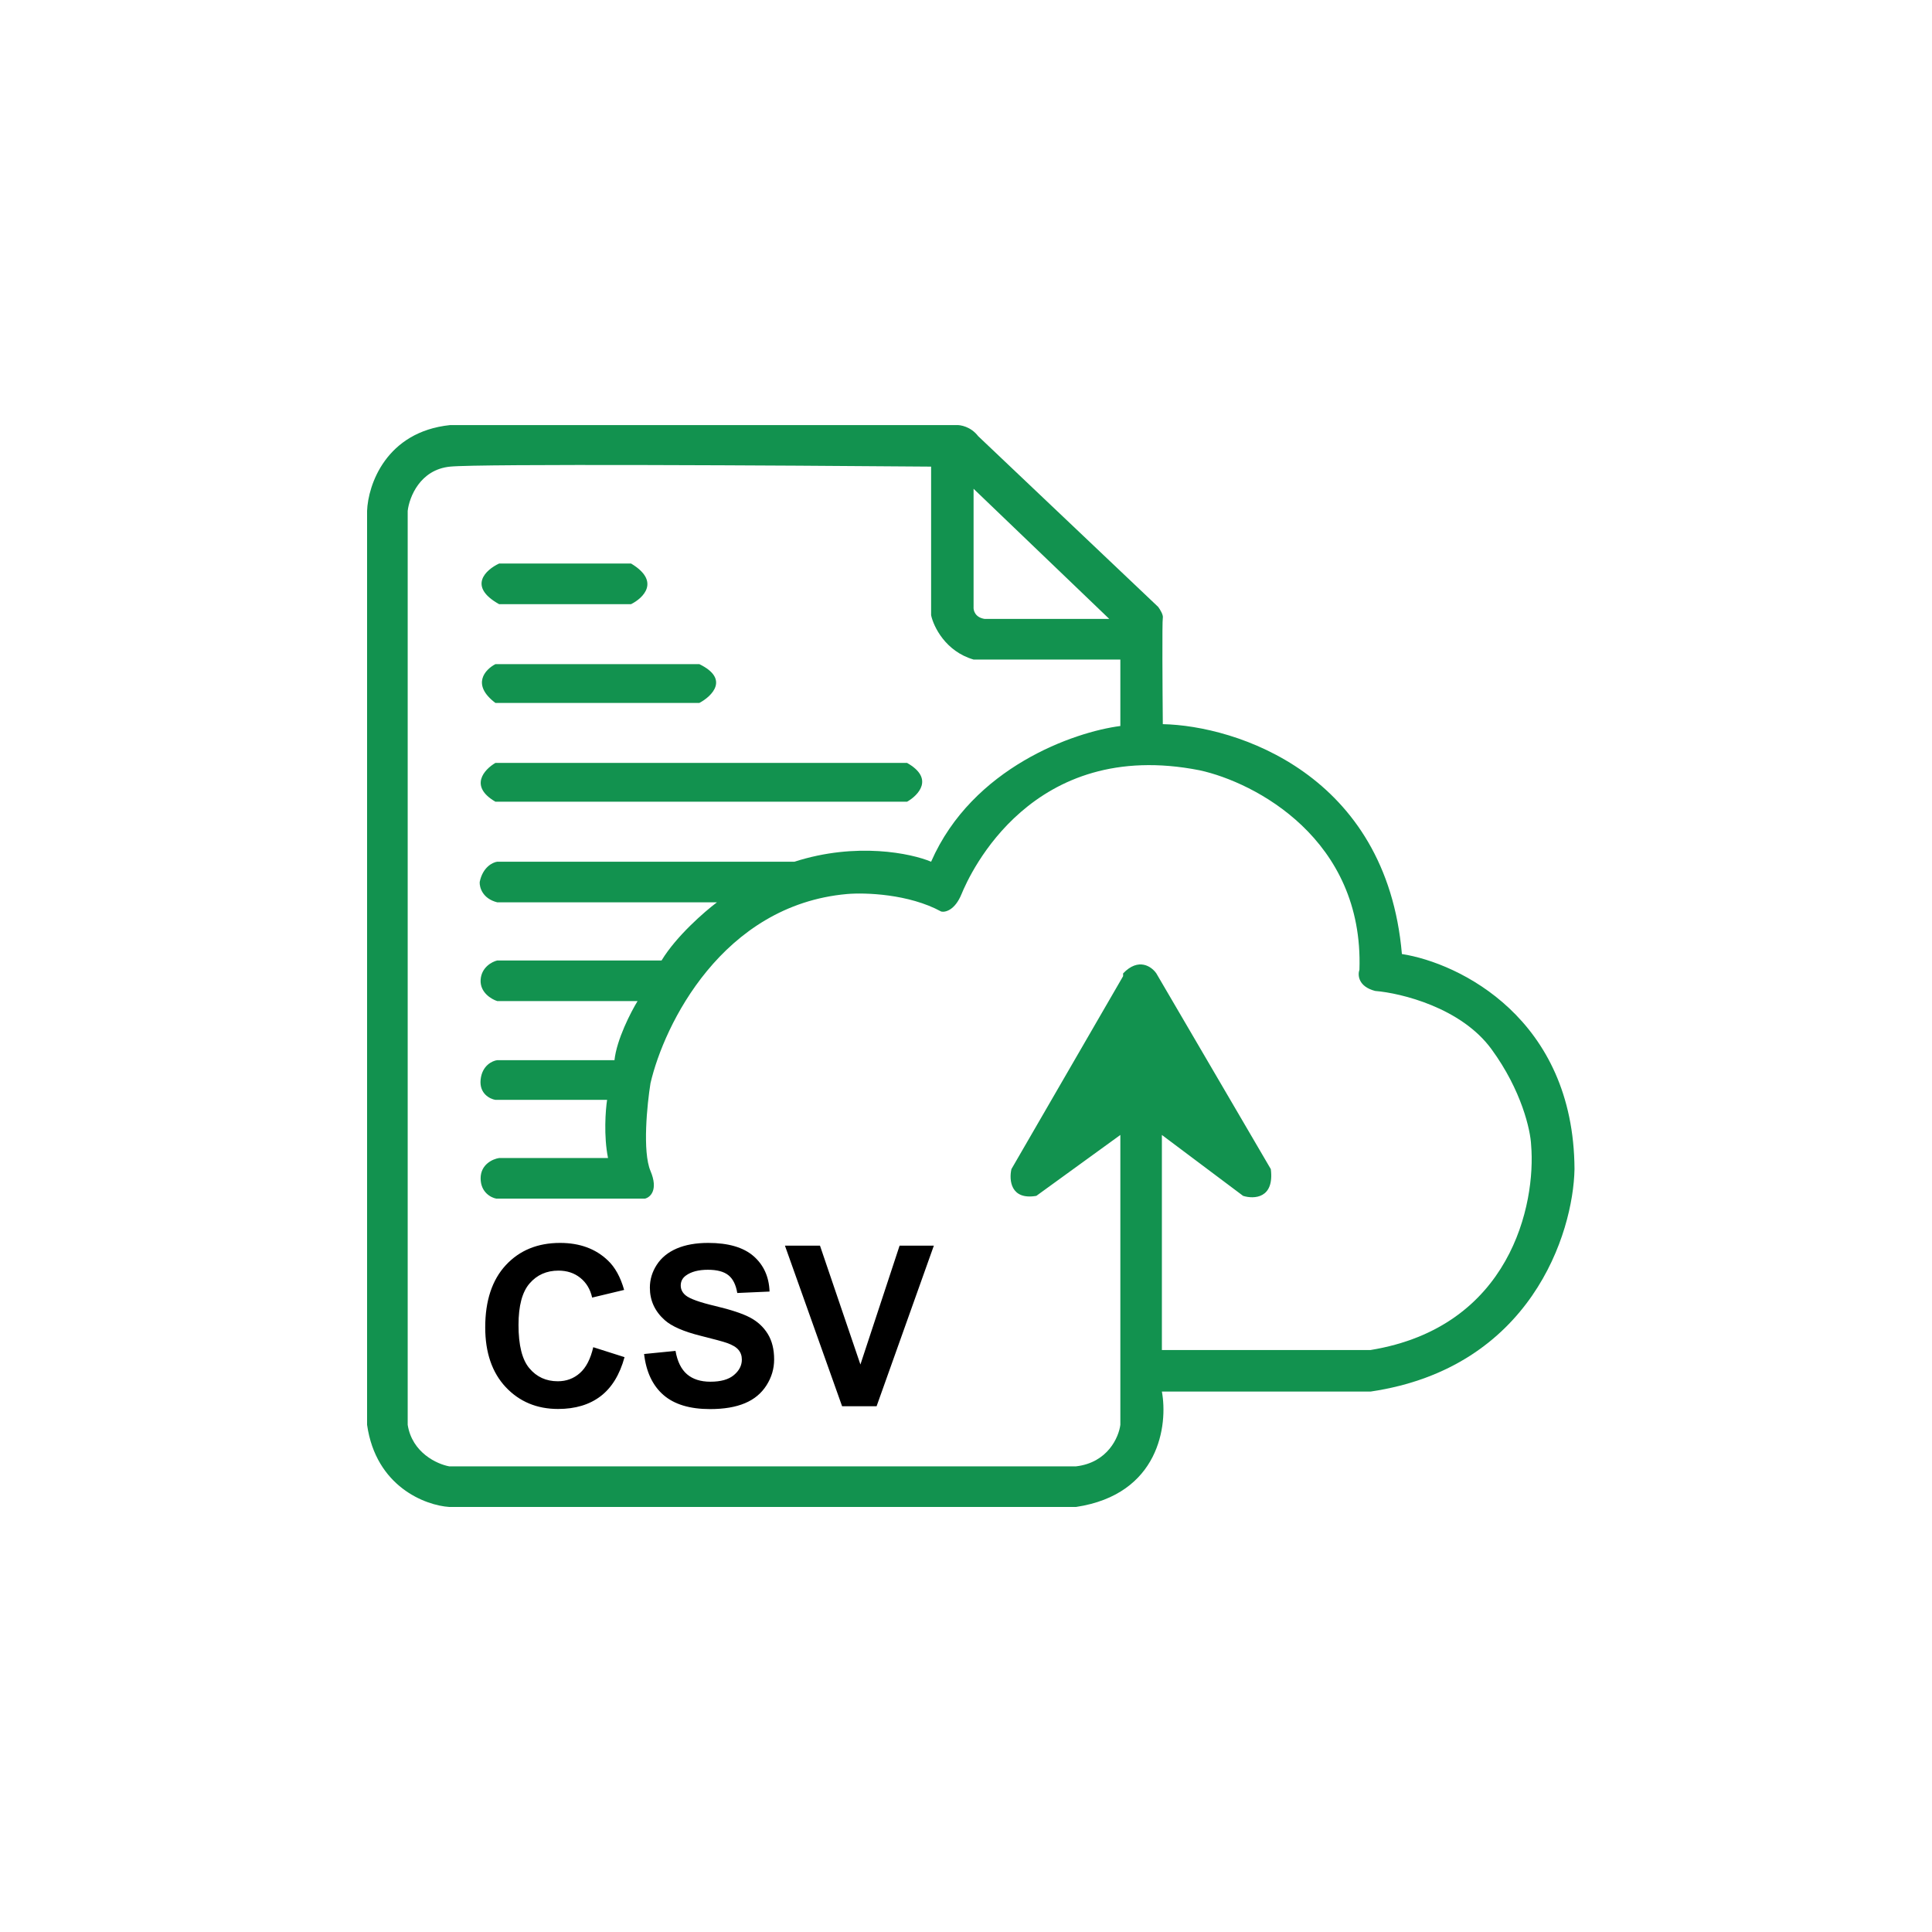
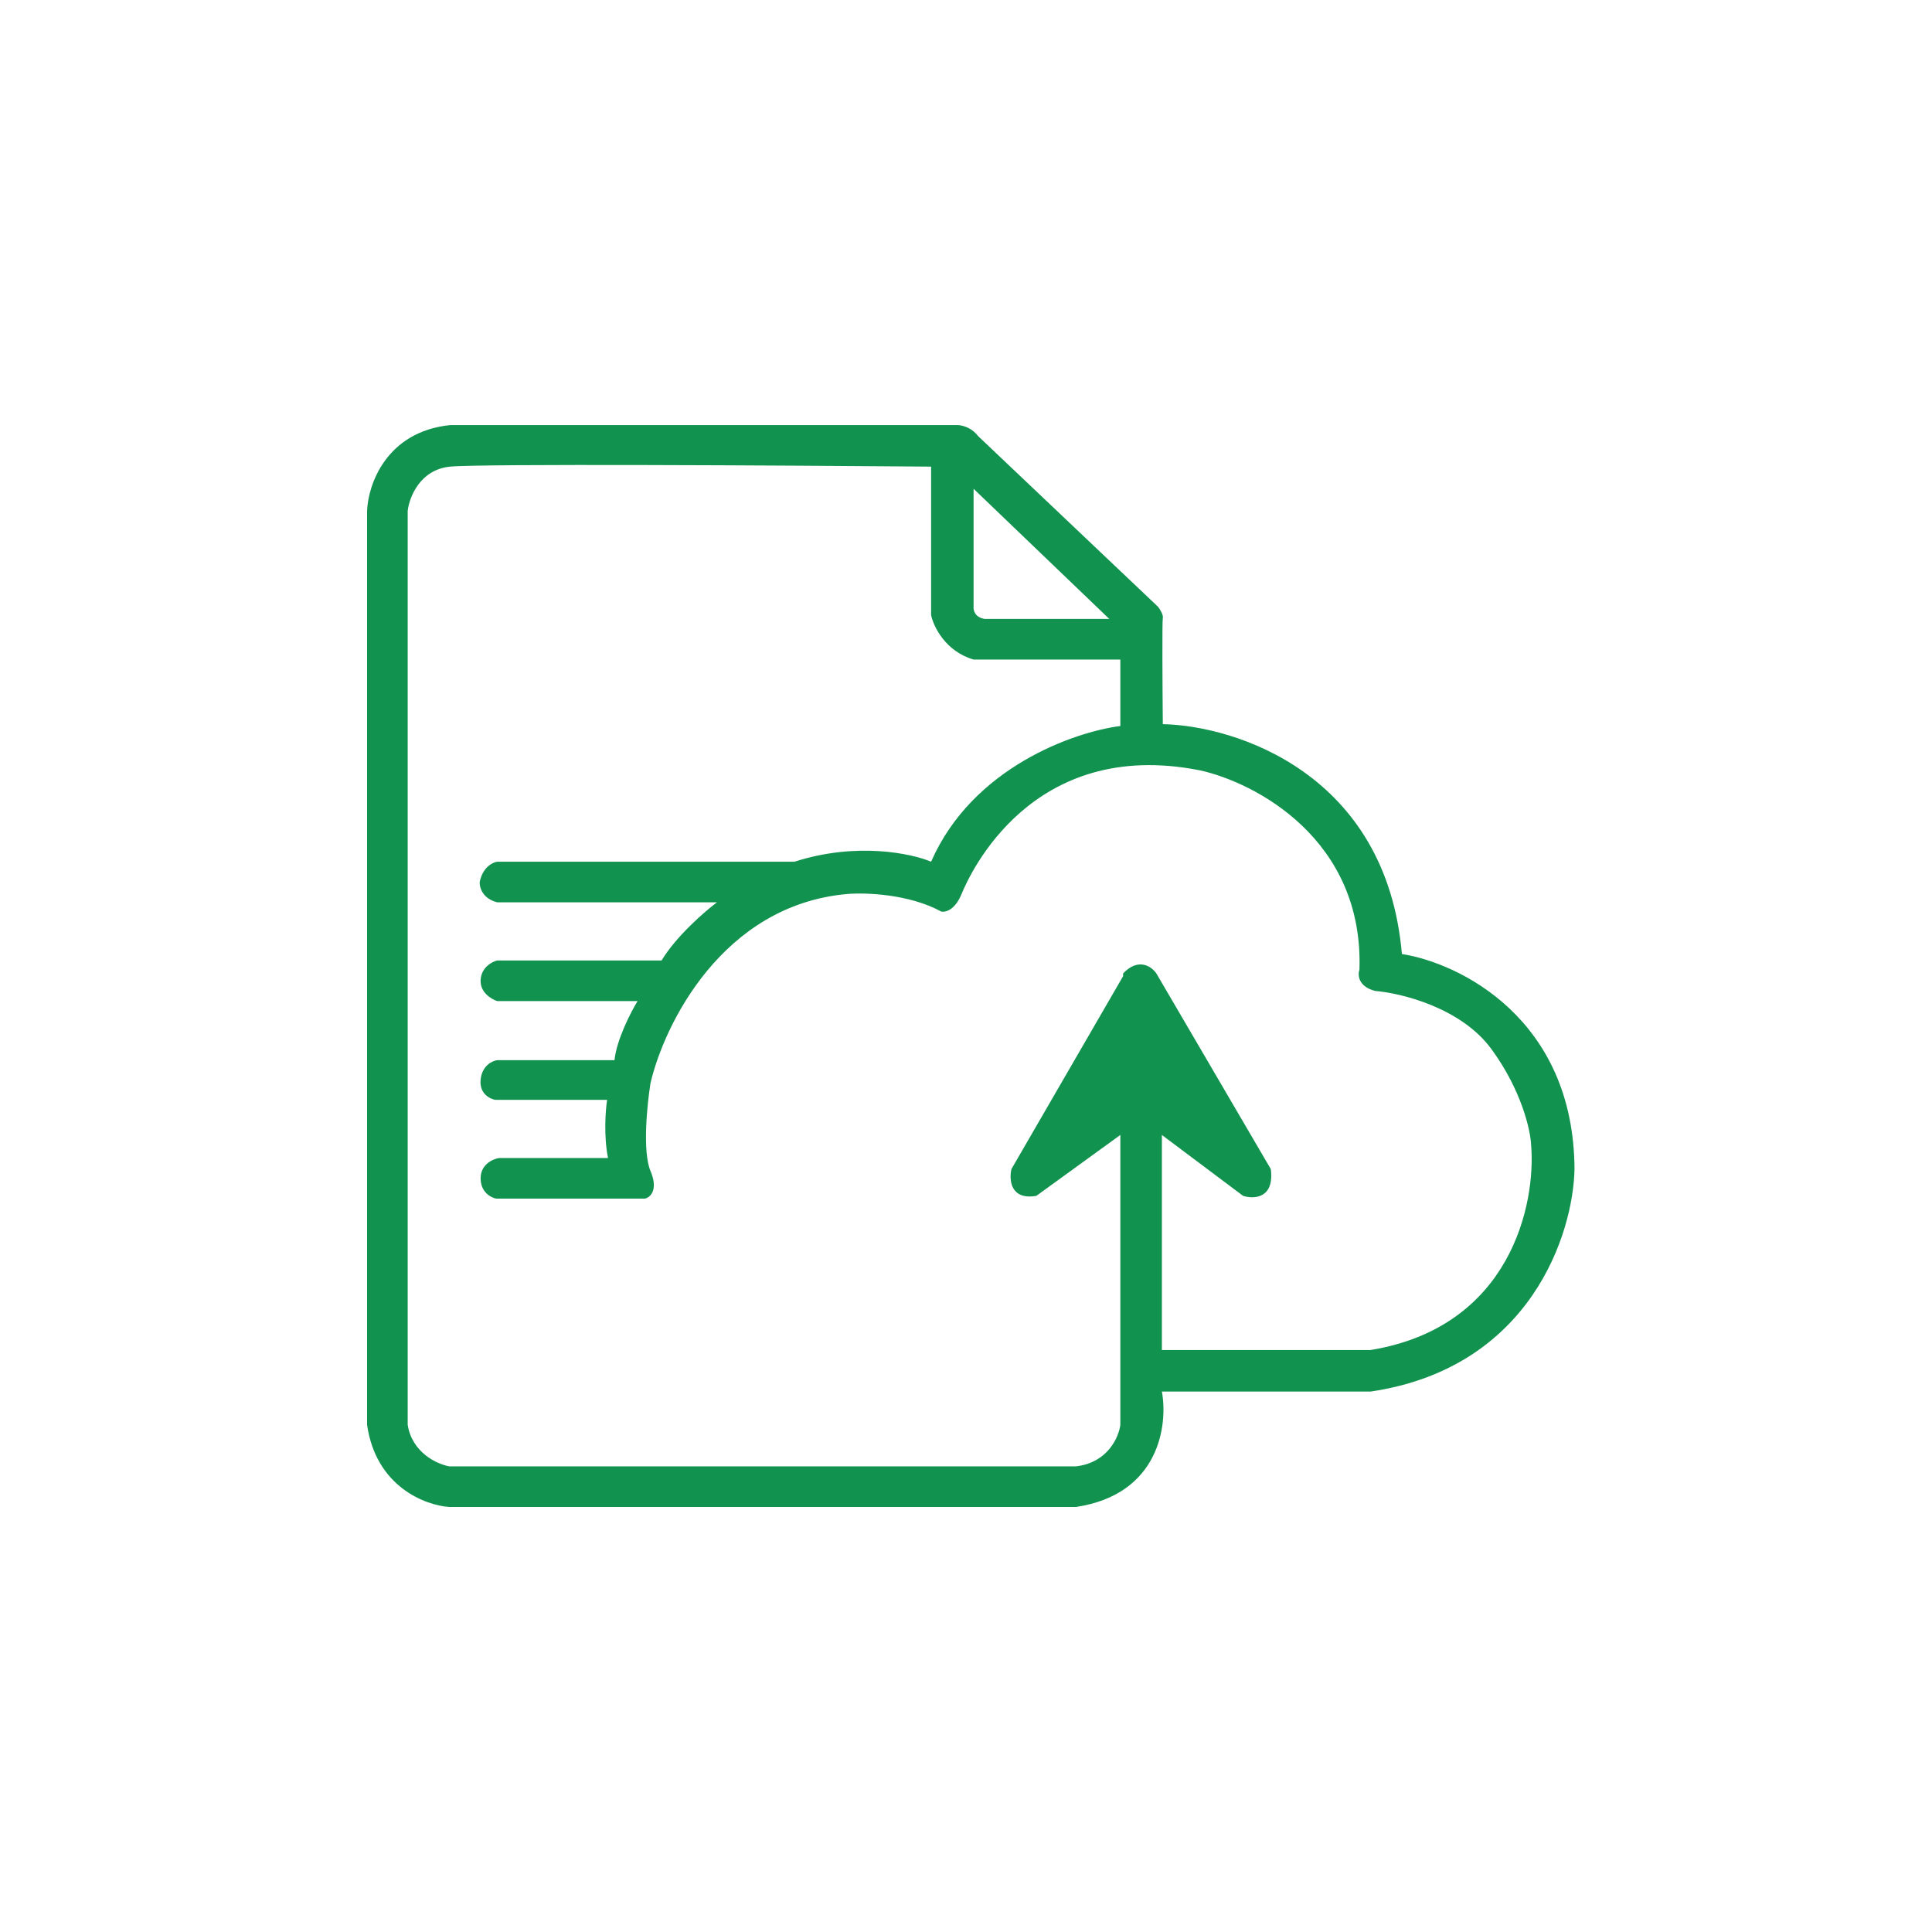
<svg xmlns="http://www.w3.org/2000/svg" width="100" height="100" viewBox="0 0 100 100" fill="none">
  <g filter="url(#filter0_d_2119_814)">
    <rect x="4" width="92" height="92" rx="9" fill="white" />
-     <path d="M25.641 35.489C25.068 35.824 24.265 36.693 25.641 37.496H46.951C47.541 37.161 48.366 36.292 46.951 35.489H25.641Z" fill="#12924F" />
-     <path fill-rule="evenodd" clip-rule="evenodd" d="M25.833 27.271H32.665C33.302 26.953 34.194 26.086 32.665 25.169H25.833C25.148 25.487 24.189 26.354 25.833 27.271ZM25.641 30.377C25.116 30.648 24.38 31.428 25.641 32.383H36.201C36.854 32.033 37.768 31.141 36.201 30.377H25.641Z" fill="#12924F" />
    <path fill-rule="evenodd" clip-rule="evenodd" d="M49.484 18.002C49.707 17.986 50.248 18.078 50.63 18.575L59.948 27.414C60.043 27.542 60.225 27.835 60.187 27.988C60.148 28.141 60.171 31.715 60.187 33.482C63.977 33.562 71.759 36.053 72.562 45.38C75.524 45.842 81.458 48.715 81.496 56.513C81.433 59.841 79.232 66.804 70.937 68.028H60.139C60.457 69.748 60.014 73.35 55.695 74H23.252C22.026 73.92 19.459 72.958 19 69.748V22.445C19.048 21.107 19.975 18.346 23.3 18.002H49.484ZM48.194 27.844V20.152C40.549 20.088 24.867 19.999 23.3 20.152C21.733 20.305 21.182 21.744 21.102 22.445V69.748C21.332 71.2 22.631 71.786 23.252 71.898H55.695C57.339 71.707 57.909 70.385 57.989 69.748V54.745L53.641 57.898C52.303 58.127 52.223 57.07 52.351 56.513L58.132 46.526V46.383C58.935 45.542 59.613 46.033 59.852 46.383L65.777 56.513C65.968 58.041 64.901 58.073 64.343 57.898L60.139 54.745V65.877H70.937C78.2 64.692 79.506 58.312 79.251 55.27C79.219 54.506 78.763 52.442 77.196 50.301C75.629 48.16 72.53 47.402 71.176 47.291C70.297 47.062 70.268 46.463 70.364 46.192C70.593 39.426 64.949 36.493 62.098 35.871C53.402 34.151 50.2 41.223 49.77 42.274C49.426 43.115 48.926 43.23 48.719 43.182C47.037 42.264 44.769 42.194 43.846 42.274C37.386 42.847 34.369 49.043 33.669 52.069C33.493 53.168 33.248 55.614 33.669 56.608C34.089 57.602 33.653 57.978 33.382 58.041H25.689C25.419 57.994 24.877 57.717 24.877 56.99C24.877 56.264 25.514 55.987 25.833 55.939H31.471C31.241 54.792 31.343 53.455 31.423 52.929H25.641C25.355 52.881 24.8 52.604 24.877 51.878C24.953 51.151 25.482 50.906 25.737 50.874H31.805C31.92 49.804 32.649 48.39 33 47.816H25.737C25.434 47.721 24.839 47.367 24.877 46.718C24.915 46.068 25.466 45.778 25.737 45.714H34.242C35.006 44.453 36.472 43.182 37.109 42.704H25.737C24.973 42.513 24.813 41.924 24.829 41.653C24.982 40.888 25.498 40.633 25.737 40.602H41.122C44.333 39.57 47.174 40.172 48.194 40.602C50.334 35.709 55.615 33.881 57.989 33.578V30.138H50.392C48.939 29.717 48.321 28.434 48.194 27.844ZM50.392 27.414V21.299L57.415 28.035H50.965C50.468 27.959 50.376 27.59 50.392 27.414Z" fill="#12924F" />
-     <path d="M30.707 65.731L32.326 66.246C32.078 67.153 31.665 67.827 31.087 68.268C30.511 68.707 29.776 68.928 28.887 68.928C27.789 68.928 26.885 68.55 26.177 67.798C25.47 67.043 25.115 66.011 25.115 64.705C25.115 63.321 25.472 62.247 26.183 61.481C26.894 60.716 27.829 60.333 28.99 60.333C30.002 60.333 30.825 60.633 31.457 61.235C31.835 61.589 32.116 62.1 32.305 62.766L30.649 63.163C30.553 62.731 30.349 62.391 30.036 62.141C29.726 61.891 29.348 61.767 28.905 61.767C28.292 61.767 27.793 61.988 27.411 62.431C27.029 62.872 26.838 63.588 26.838 64.579C26.838 65.63 27.025 66.379 27.403 66.824C27.779 67.271 28.269 67.494 28.87 67.494C29.315 67.494 29.697 67.353 30.017 67.068C30.337 66.785 30.566 66.338 30.707 65.731ZM33.338 66.083L34.965 65.922C35.061 66.472 35.26 66.874 35.561 67.132C35.859 67.387 36.262 67.517 36.771 67.517C37.309 67.517 37.716 67.403 37.987 67.173C38.261 66.944 38.398 66.677 38.398 66.371C38.398 66.174 38.34 66.007 38.224 65.87C38.111 65.731 37.91 65.611 37.623 65.51C37.428 65.441 36.981 65.32 36.285 65.146C35.389 64.924 34.761 64.649 34.4 64.324C33.891 63.867 33.637 63.31 33.637 62.652C33.637 62.228 33.756 61.833 33.995 61.464C34.234 61.096 34.58 60.815 35.029 60.622C35.48 60.43 36.021 60.333 36.657 60.333C37.698 60.333 38.479 60.562 39.005 61.018C39.529 61.477 39.805 62.087 39.832 62.851L38.161 62.925C38.09 62.497 37.935 62.189 37.7 62.003C37.465 61.816 37.112 61.723 36.642 61.723C36.156 61.723 35.775 61.822 35.501 62.023C35.324 62.151 35.235 62.323 35.235 62.538C35.235 62.735 35.318 62.903 35.483 63.043C35.694 63.221 36.206 63.407 37.02 63.598C37.833 63.792 38.435 63.991 38.824 64.196C39.213 64.403 39.518 64.684 39.739 65.042C39.959 65.4 40.069 65.841 40.069 66.366C40.069 66.842 39.938 67.289 39.674 67.703C39.41 68.119 39.038 68.429 38.556 68.63C38.074 68.833 37.473 68.934 36.754 68.934C35.707 68.934 34.903 68.692 34.342 68.206C33.782 67.72 33.446 67.012 33.338 66.083ZM43.587 68.787L40.628 60.474H42.442L44.535 66.627L46.563 60.474H48.336L45.372 68.787H43.587Z" fill="black" />
  </g>
  <defs>
    <filter id="filter0_d_2119_814" x="0" y="0" width="100" height="100" filterUnits="userSpaceOnUse" color-interpolation-filters="sRGB">
      <feFlood flood-opacity="0" result="BackgroundImageFix" />
      <feColorMatrix in="SourceAlpha" type="matrix" values="0 0 0 0 0 0 0 0 0 0 0 0 0 0 0 0 0 0 127 0" result="hardAlpha" />
      <feOffset dy="4" />
      <feGaussianBlur stdDeviation="2" />
      <feComposite in2="hardAlpha" operator="out" />
      <feColorMatrix type="matrix" values="0 0 0 0 0 0 0 0 0 0 0 0 0 0 0 0 0 0 0.25 0" />
      <feBlend mode="normal" in2="BackgroundImageFix" result="effect1_dropShadow_2119_814" />
      <feBlend mode="normal" in="SourceGraphic" in2="effect1_dropShadow_2119_814" result="shape" />
    </filter>
  </defs>
</svg>